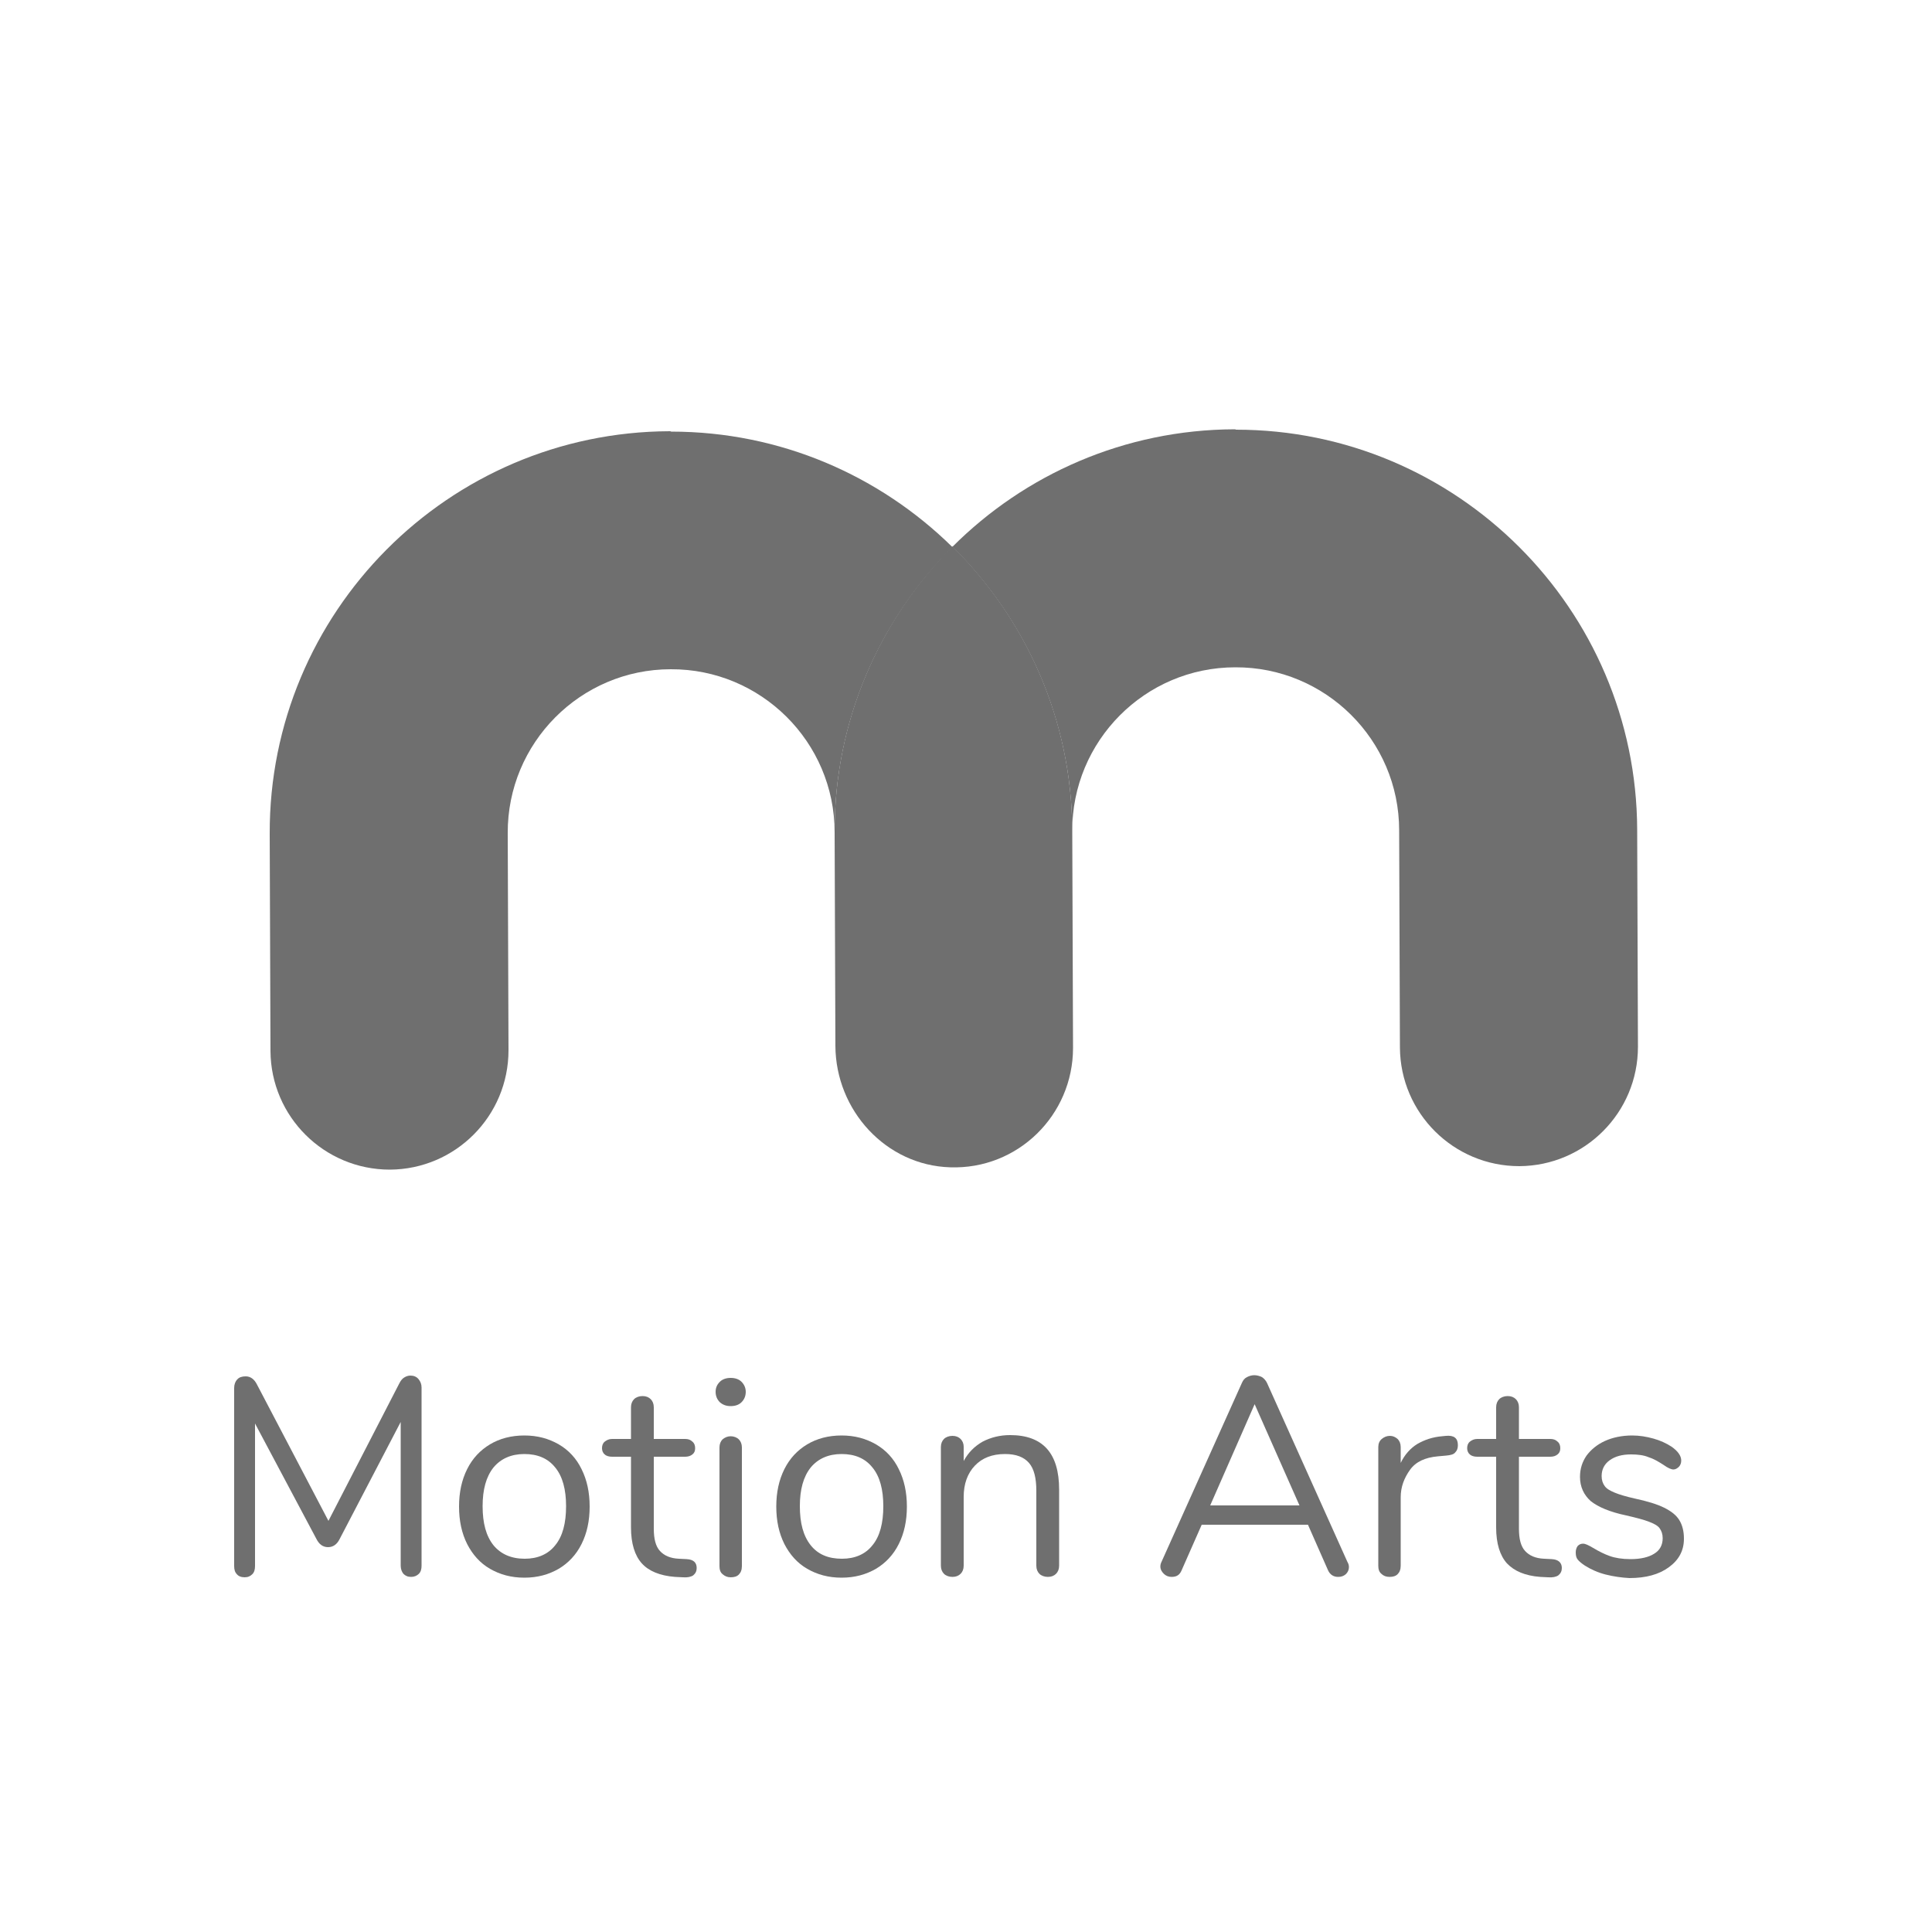
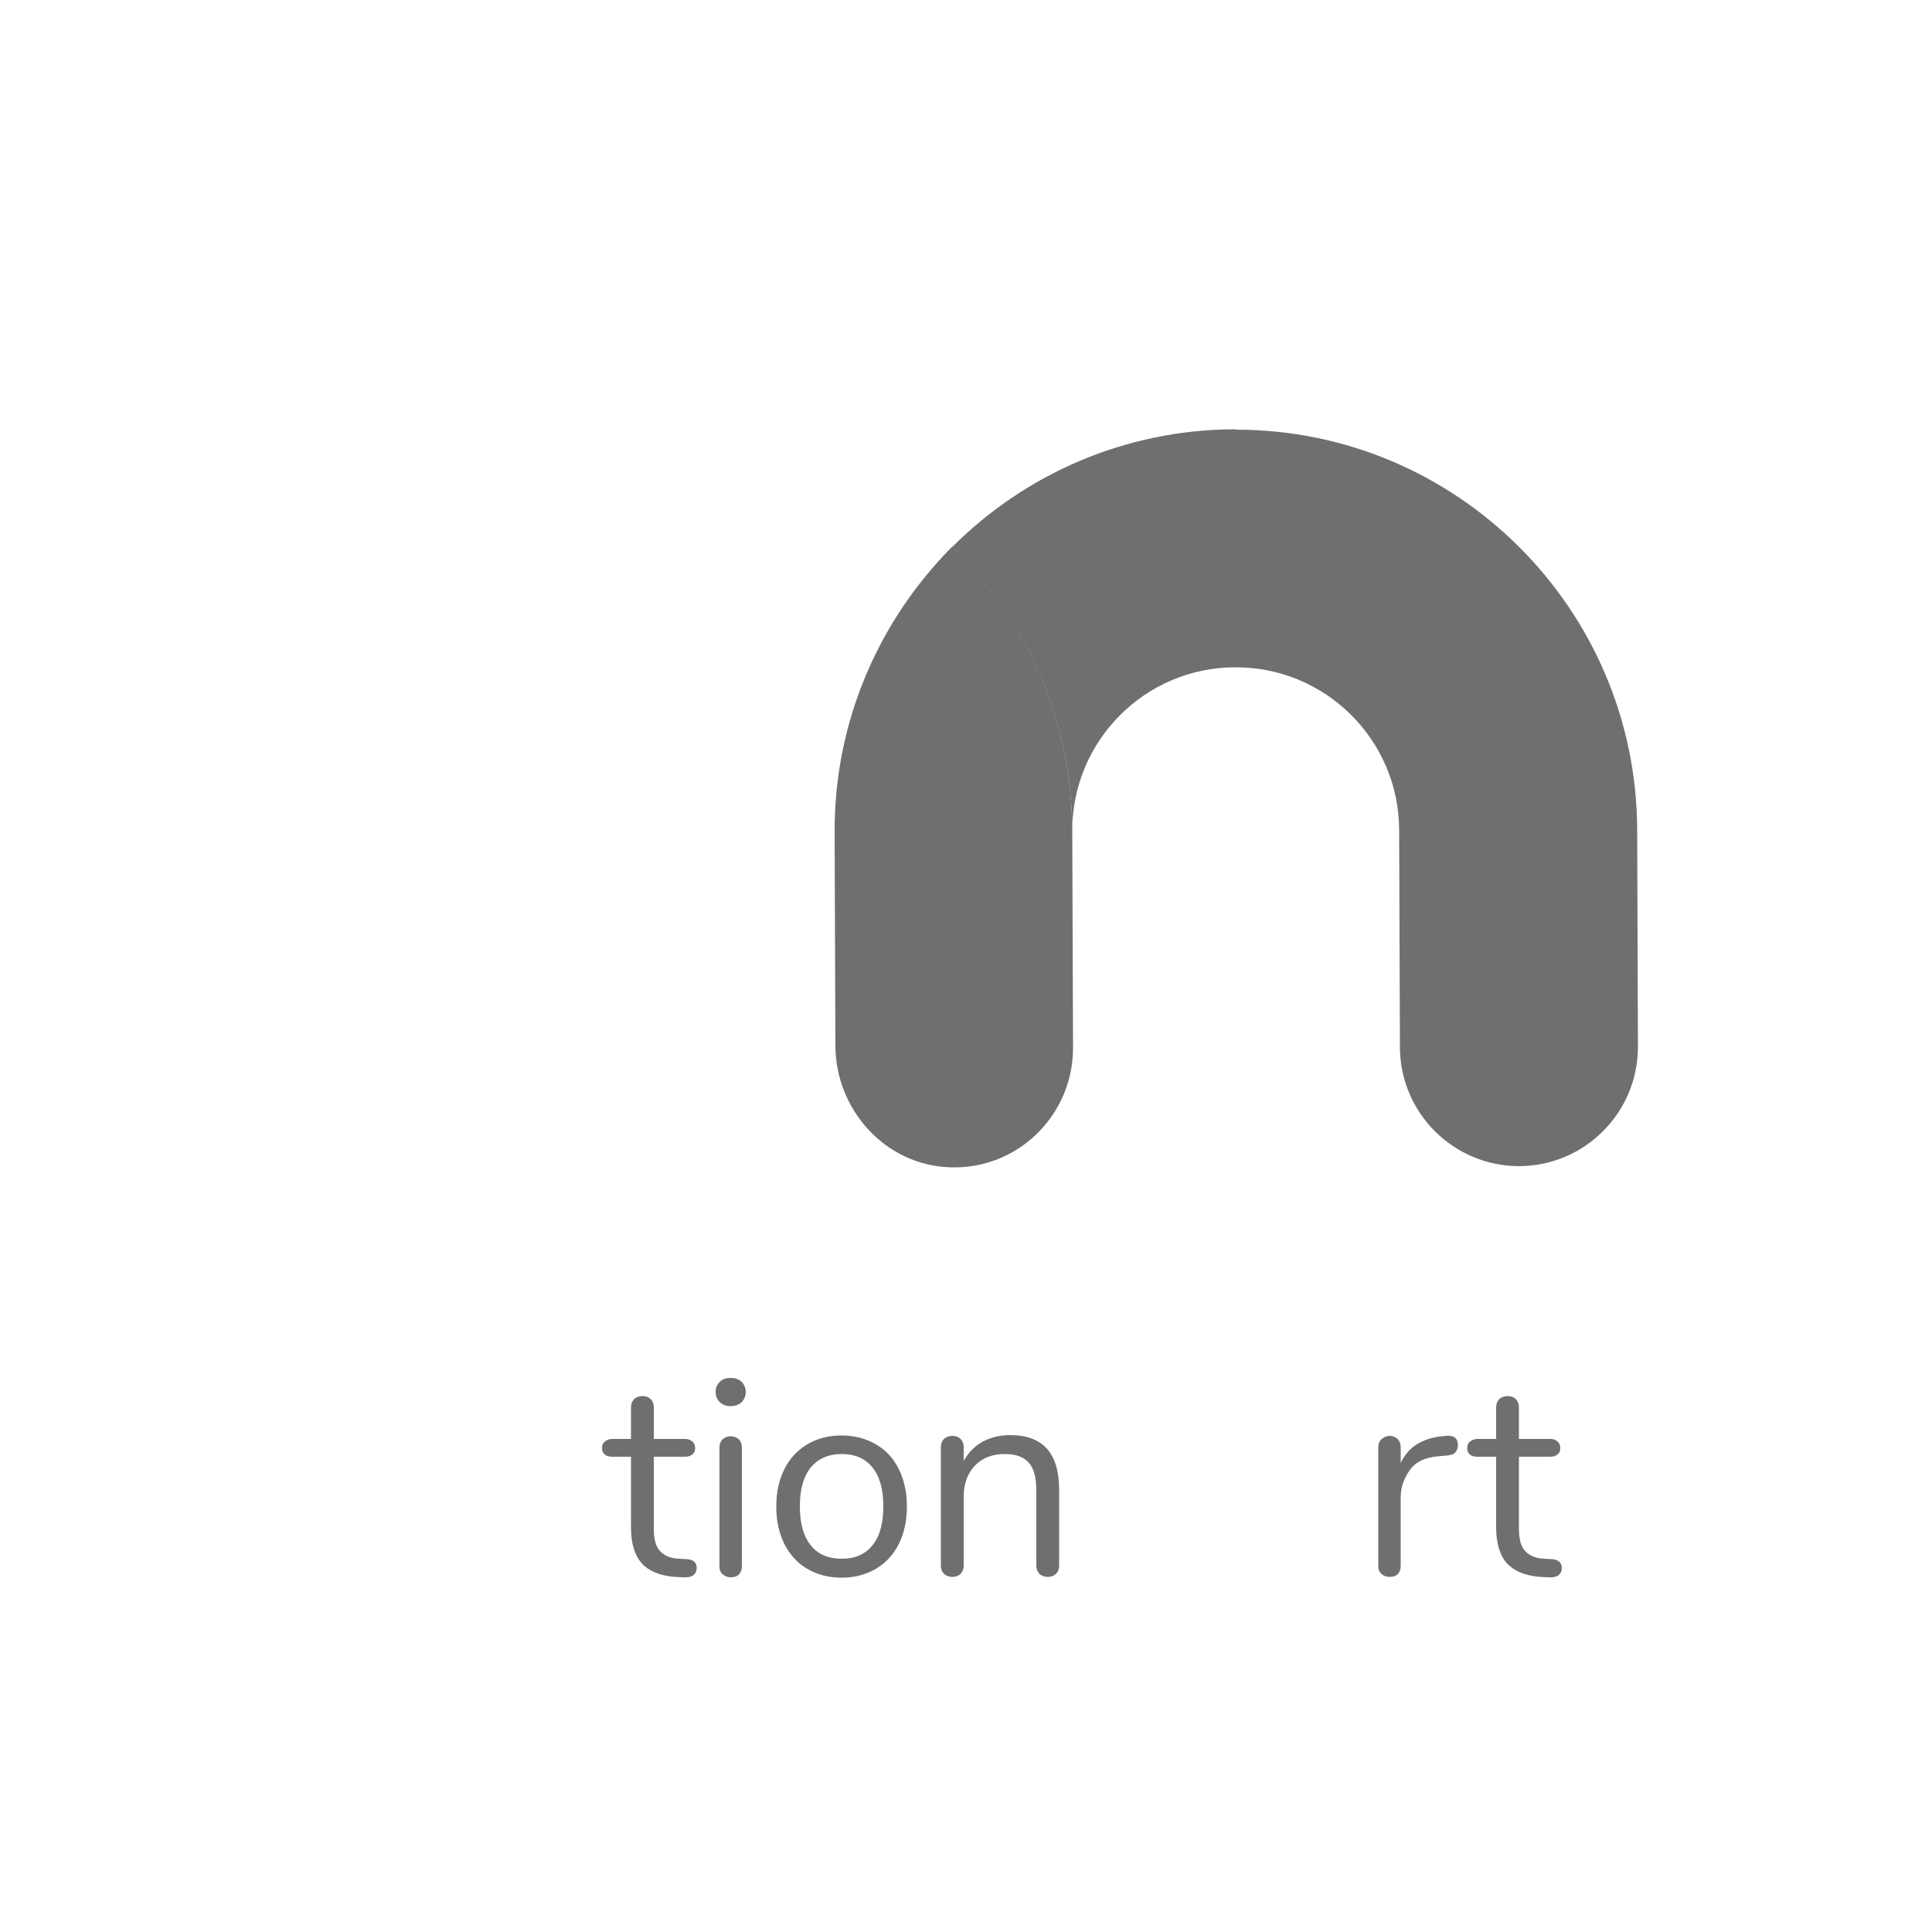
<svg xmlns="http://www.w3.org/2000/svg" xmlns:xlink="http://www.w3.org/1999/xlink" id="Layer_1" x="0px" y="0px" viewBox="0 0 500 500" style="enable-background:new 0 0 500 500;" xml:space="preserve">
  <style type="text/css">	.st0{fill:#6F6F6F;}</style>
  <g id="XMLID_399_">
    <g id="XMLID_443_">
      <defs>
        <path id="XMLID_444_" d="M319.5,111.1c-28.5,0.1-54.3,11.7-73,30.4c19,18.8,30.9,44.8,31,73.6c-0.1-23.3,18.8-42.4,42.2-42.4    c23.3-0.1,42.4,18.8,42.4,42.2l0.2,56.2c0.1,17,13.9,30.7,30.9,30.7c17-0.1,30.7-13.9,30.7-30.9l-0.2-56.2    c-0.2-57.1-46.7-103.5-103.8-103.5C319.7,111.1,319.6,111.1,319.5,111.1" />
      </defs>
      <use xlink:href="#XMLID_444_" style="overflow:visible;fill:#6F6F6F;" />
      <clipPath id="XMLID_2_">
        <use xlink:href="#XMLID_444_" style="overflow:visible;" />
      </clipPath>
    </g>
    <g id="XMLID_440_">
      <defs>
-         <path id="XMLID_441_" d="M173.3,111.6c-57.3,0.2-103.7,46.9-103.5,104.2l0.2,56.2c0.1,17,13.9,30.7,30.9,30.7    c17-0.1,30.7-13.9,30.7-30.9l-0.2-56.2c-0.1-23.3,18.8-42.4,42.2-42.4c23.3-0.1,42.4,18.8,42.4,42.2    c-0.1-28.8,11.6-54.9,30.5-73.8c-18.8-18.5-44.5-29.9-72.8-29.9C173.6,111.6,173.4,111.6,173.3,111.6" />
-       </defs>
+         </defs>
      <use xlink:href="#XMLID_441_" style="overflow:visible;fill:#6F6F6F;" />
      <clipPath id="XMLID_3_">
        <use xlink:href="#XMLID_441_" style="overflow:visible;" />
      </clipPath>
    </g>
    <g id="XMLID_437_">
      <defs>
        <path id="XMLID_438_" d="M216,215.3l0.2,55.4c0.1,16.7,13.1,30.9,29.7,31.4c17.5,0.6,31.8-13.5,31.8-30.9l-0.2-56.2    c-0.1-28.8-12-54.8-31-73.6C227.6,160.4,215.9,186.5,216,215.3" />
      </defs>
      <use xlink:href="#XMLID_438_" style="overflow:visible;fill:#6F6F6F;" />
      <clipPath id="XMLID_4_">
        <use xlink:href="#XMLID_438_" style="overflow:visible;" />
      </clipPath>
    </g>
    <g id="XMLID_393_">
-       <path id="XMLID_446_" class="st0" d="M108.3,356.9c0.5,0.6,0.8,1.3,0.8,2.2v46.1c0,0.9-0.2,1.6-0.7,2.1c-0.5,0.5-1.2,0.8-2,0.8   c-0.9,0-1.5-0.3-2-0.8c-0.4-0.5-0.7-1.2-0.7-2.1V368l-15.8,30.3c-0.7,1.4-1.7,2.1-3,2.1c-1.3,0-2.3-0.7-3-2.1L66,368.4v36.9   c0,0.9-0.2,1.6-0.7,2.1c-0.5,0.5-1.1,0.8-2,0.8c-0.9,0-1.6-0.3-2-0.8c-0.5-0.5-0.7-1.2-0.7-2.1v-46.1c0-0.9,0.3-1.7,0.8-2.2   c0.5-0.6,1.3-0.8,2.2-0.8c1.2,0,2.2,0.7,2.9,2.1L85,393.6l18.3-35.5c0.4-0.8,0.8-1.3,1.3-1.6c0.5-0.3,1-0.5,1.6-0.5   C107.1,356,107.8,356.3,108.3,356.9z" />
-       <path id="XMLID_448_" class="st0" d="M126.8,406c-2.6-1.5-4.5-3.7-5.9-6.4c-1.4-2.8-2.1-6-2.1-9.7c0-3.7,0.7-6.9,2.1-9.7   c1.4-2.8,3.4-4.9,5.9-6.4c2.5-1.5,5.5-2.3,8.9-2.3c3.4,0,6.3,0.8,8.9,2.3c2.6,1.5,4.6,3.7,5.9,6.4c1.4,2.8,2.1,6,2.1,9.7   c0,3.7-0.7,6.9-2.1,9.7c-1.4,2.8-3.4,4.9-5.9,6.4c-2.6,1.5-5.5,2.3-8.9,2.3C132.3,408.3,129.4,407.5,126.8,406z M143.7,399.9   c1.9-2.3,2.8-5.7,2.8-10.1c0-4.3-0.9-7.7-2.8-10c-1.9-2.4-4.6-3.5-8-3.5c-3.4,0-6.1,1.2-8,3.5c-1.9,2.4-2.8,5.7-2.8,10   c0,4.4,0.9,7.7,2.8,10.1c1.9,2.3,4.6,3.5,8.1,3.5C139.2,403.4,141.9,402.2,143.7,399.9z" />
      <path id="XMLID_451_" class="st0" d="M180.3,405.8c0,0.8-0.3,1.4-0.9,1.9c-0.6,0.4-1.5,0.6-2.7,0.5l-2-0.1   c-3.9-0.3-6.8-1.5-8.6-3.5c-1.8-2-2.8-5.1-2.8-9.3V377h-4.9c-0.8,0-1.5-0.2-1.9-0.6c-0.5-0.4-0.7-1-0.7-1.6c0-0.7,0.2-1.3,0.7-1.7   c0.5-0.4,1.1-0.7,1.9-0.7h4.9v-8.2c0-0.9,0.3-1.6,0.8-2.1c0.5-0.5,1.3-0.8,2.2-0.8c0.9,0,1.6,0.3,2.1,0.8c0.5,0.5,0.8,1.2,0.8,2.1   v8.2h8.1c0.8,0,1.4,0.2,1.9,0.7c0.5,0.4,0.7,1,0.7,1.7c0,0.7-0.2,1.2-0.7,1.6c-0.5,0.4-1.1,0.6-1.9,0.6h-8.1v18.6   c0,2.7,0.5,4.6,1.6,5.8c1.1,1.2,2.7,1.9,4.9,2l2,0.1C179.5,403.6,180.3,404.4,180.3,405.8z" />
      <path id="XMLID_453_" class="st0" d="M186.3,362.9c-0.7-0.7-1.1-1.6-1.1-2.7c0-1.1,0.4-1.9,1.1-2.6c0.7-0.7,1.7-1,2.8-1   s2.1,0.3,2.8,1c0.7,0.7,1.1,1.6,1.1,2.6c0,1.1-0.4,2-1.1,2.7c-0.7,0.7-1.7,1-2.8,1S187.1,363.6,186.3,362.9z M187,407.4   c-0.6-0.5-0.8-1.2-0.8-2.1v-30.7c0-0.9,0.3-1.6,0.8-2.1c0.6-0.5,1.3-0.8,2.1-0.8s1.6,0.3,2.1,0.8c0.5,0.5,0.8,1.2,0.8,2.1v30.7   c0,1-0.3,1.7-0.8,2.2c-0.5,0.5-1.2,0.7-2.1,0.7S187.6,407.9,187,407.4z" />
      <path id="XMLID_456_" class="st0" d="M208.9,406c-2.6-1.5-4.5-3.7-5.9-6.4c-1.4-2.8-2.1-6-2.1-9.7c0-3.7,0.7-6.9,2.1-9.7   c1.4-2.8,3.4-4.9,5.9-6.4c2.5-1.5,5.5-2.3,8.9-2.3c3.4,0,6.3,0.8,8.9,2.3c2.6,1.5,4.6,3.7,5.9,6.4c1.4,2.8,2.1,6,2.1,9.7   c0,3.7-0.7,6.9-2.1,9.7c-1.4,2.8-3.4,4.9-5.9,6.4c-2.6,1.5-5.5,2.3-8.9,2.3C214.4,408.3,211.5,407.5,208.9,406z M225.8,399.9   c1.9-2.3,2.8-5.7,2.8-10.1c0-4.3-0.9-7.7-2.8-10c-1.9-2.4-4.6-3.5-8-3.5c-3.4,0-6.1,1.2-8,3.5c-1.9,2.4-2.8,5.7-2.8,10   c0,4.4,0.9,7.7,2.8,10.1s4.6,3.5,8.1,3.5C221.3,403.4,224,402.2,225.8,399.9z" />
      <path id="XMLID_459_" class="st0" d="M274.1,385.5v19.7c0,0.9-0.3,1.6-0.8,2.1c-0.5,0.5-1.2,0.8-2.1,0.8c-0.9,0-1.7-0.3-2.2-0.8   c-0.5-0.5-0.8-1.2-0.8-2.1v-19.4c0-3.3-0.6-5.7-1.9-7.2c-1.3-1.5-3.3-2.3-6.2-2.3c-3.3,0-5.9,1-7.8,3c-1.9,2-2.9,4.7-2.9,8.1v17.8   c0,0.9-0.3,1.6-0.8,2.1c-0.5,0.5-1.2,0.8-2.1,0.8c-0.9,0-1.7-0.3-2.2-0.8c-0.5-0.5-0.8-1.2-0.8-2.1v-30.7c0-0.9,0.3-1.6,0.8-2.1   c0.5-0.5,1.3-0.8,2.2-0.8c0.9,0,1.6,0.3,2.1,0.8c0.5,0.5,0.8,1.2,0.8,2v3.7c1.2-2.2,2.8-3.8,4.9-5c2.1-1.1,4.5-1.7,7.1-1.7   C269.9,371.4,274.1,376.1,274.1,385.5z" />
-       <path id="XMLID_461_" class="st0" d="M349.1,405.6c0,0.7-0.3,1.3-0.8,1.8c-0.6,0.5-1.2,0.7-2,0.7c-1.2,0-2.1-0.6-2.6-1.7   l-5.2-11.8h-27.5l-5.2,11.8c-0.5,1.2-1.3,1.7-2.6,1.7c-0.8,0-1.5-0.3-2-0.8s-0.9-1.1-0.9-1.9c0-0.4,0.1-0.8,0.3-1.2l20.8-46.3   c0.3-0.7,0.7-1.2,1.3-1.5c0.6-0.3,1.2-0.5,1.9-0.5c0.7,0,1.4,0.2,2,0.5c0.6,0.4,1,0.9,1.3,1.5l20.8,46.3   C349,404.7,349.1,405.1,349.1,405.6z M313.2,389.6h23.1l-11.6-26.2L313.2,389.6z" />
      <path id="XMLID_464_" class="st0" d="M377.3,374c0,0.8-0.2,1.4-0.7,1.9c-0.4,0.5-1.2,0.7-2.3,0.8l-2.2,0.2   c-3.3,0.3-5.7,1.4-7.2,3.5s-2.4,4.4-2.4,7.1v17.7c0,1-0.3,1.7-0.8,2.2c-0.5,0.5-1.2,0.7-2.1,0.7c-0.9,0-1.6-0.3-2.1-0.8   c-0.6-0.5-0.8-1.2-0.8-2.1v-30.7c0-0.9,0.3-1.6,0.9-2.1c0.6-0.5,1.3-0.8,2.1-0.8c0.8,0,1.4,0.3,2,0.8c0.5,0.5,0.8,1.2,0.8,2.1v4.1   c1-2.1,2.5-3.8,4.3-4.9c1.9-1.1,4-1.8,6.4-2l1-0.1C376.3,371.4,377.3,372.2,377.3,374z" />
      <path id="XMLID_466_" class="st0" d="M404.2,405.8c0,0.8-0.3,1.4-0.9,1.9c-0.6,0.4-1.5,0.6-2.7,0.5l-2-0.1   c-3.9-0.3-6.7-1.5-8.6-3.5c-1.8-2-2.8-5.1-2.8-9.3V377h-4.9c-0.8,0-1.5-0.2-1.9-0.6c-0.5-0.4-0.7-1-0.7-1.6c0-0.7,0.2-1.3,0.7-1.7   c0.5-0.4,1.1-0.7,1.9-0.7h4.9v-8.2c0-0.9,0.3-1.6,0.8-2.1c0.5-0.5,1.3-0.8,2.2-0.8c0.9,0,1.6,0.3,2.1,0.8c0.5,0.5,0.8,1.2,0.8,2.1   v8.2h8.1c0.8,0,1.4,0.2,1.9,0.7c0.5,0.4,0.7,1,0.7,1.7c0,0.7-0.2,1.2-0.7,1.6c-0.5,0.4-1.1,0.6-1.9,0.6h-8.1v18.6   c0,2.7,0.5,4.6,1.6,5.8c1.1,1.2,2.7,1.9,4.9,2l2,0.1C403.3,403.6,404.2,404.4,404.2,405.8z" />
-       <path id="XMLID_468_" class="st0" d="M415.6,407.5c-2-0.5-3.8-1.3-5.4-2.3c-0.9-0.6-1.5-1.1-1.9-1.6c-0.4-0.5-0.5-1.1-0.5-1.9   c0-0.6,0.2-1.2,0.5-1.6c0.4-0.4,0.8-0.6,1.4-0.6c0.6,0,1.4,0.4,2.6,1.1c1.5,0.9,2.9,1.6,4.3,2.1c1.4,0.5,3.2,0.8,5.4,0.8   c2.6,0,4.7-0.5,6.1-1.4c1.5-0.9,2.2-2.3,2.2-4c0-1.1-0.3-1.9-0.8-2.6c-0.5-0.7-1.5-1.2-2.8-1.7c-1.3-0.5-3.2-1-5.8-1.6   c-4.3-0.9-7.3-2.2-9.2-3.7c-1.8-1.6-2.8-3.7-2.8-6.3c0-2.1,0.6-3.9,1.7-5.5c1.2-1.6,2.8-2.9,4.8-3.8s4.4-1.4,7-1.4   c1.9,0,3.7,0.3,5.5,0.8c1.8,0.5,3.3,1.2,4.7,2.1c1.7,1.2,2.5,2.4,2.5,3.6c0,0.6-0.2,1.2-0.6,1.6c-0.4,0.4-0.9,0.7-1.4,0.7   c-0.6,0-1.5-0.4-2.6-1.2c-1.4-0.9-2.6-1.6-3.9-2c-1.2-0.5-2.7-0.7-4.5-0.7c-2.3,0-4.1,0.5-5.5,1.5c-1.4,1-2.1,2.4-2.1,4.1   c0,1.1,0.3,1.9,0.8,2.6c0.5,0.7,1.4,1.2,2.6,1.7c1.2,0.5,2.9,1,5.1,1.5c3.3,0.7,5.9,1.5,7.7,2.4c1.8,0.9,3.1,1.9,3.9,3.2   c0.8,1.3,1.2,2.9,1.2,4.8c0,3.1-1.3,5.5-3.9,7.4c-2.6,1.9-6,2.8-10.2,2.8C419.7,408.3,417.6,408,415.6,407.5z" />
    </g>
  </g>
</svg>